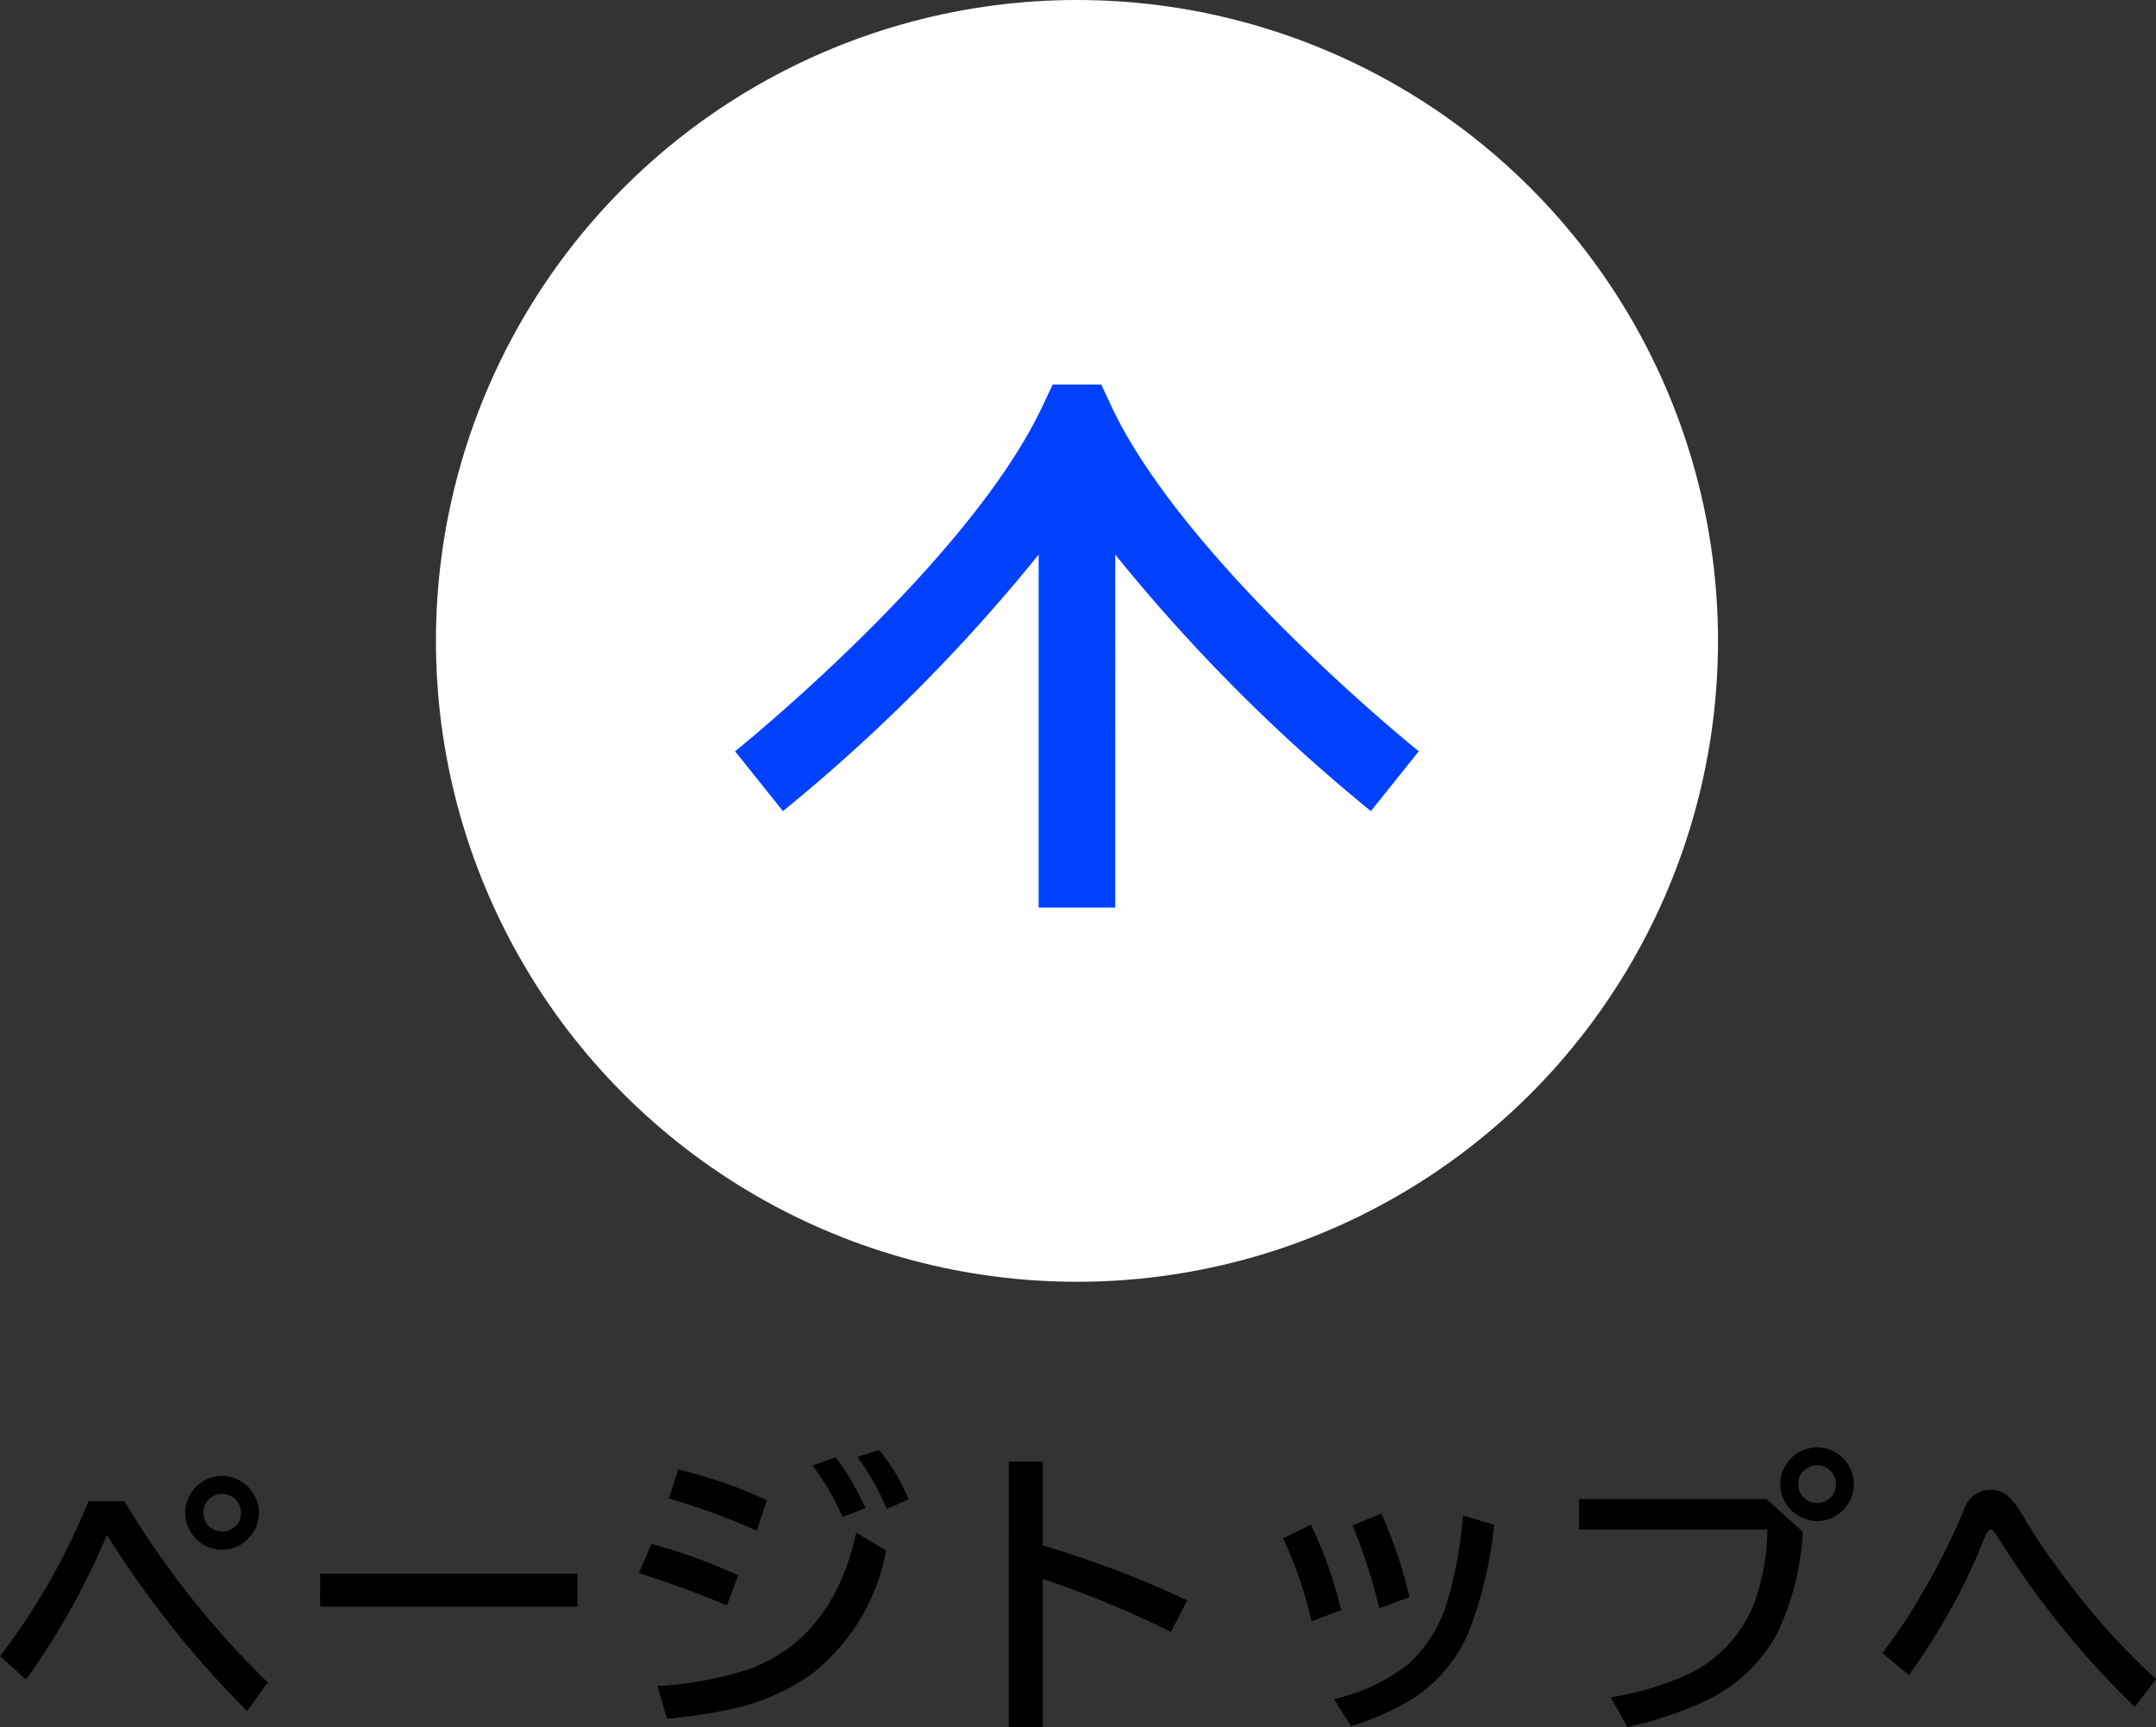
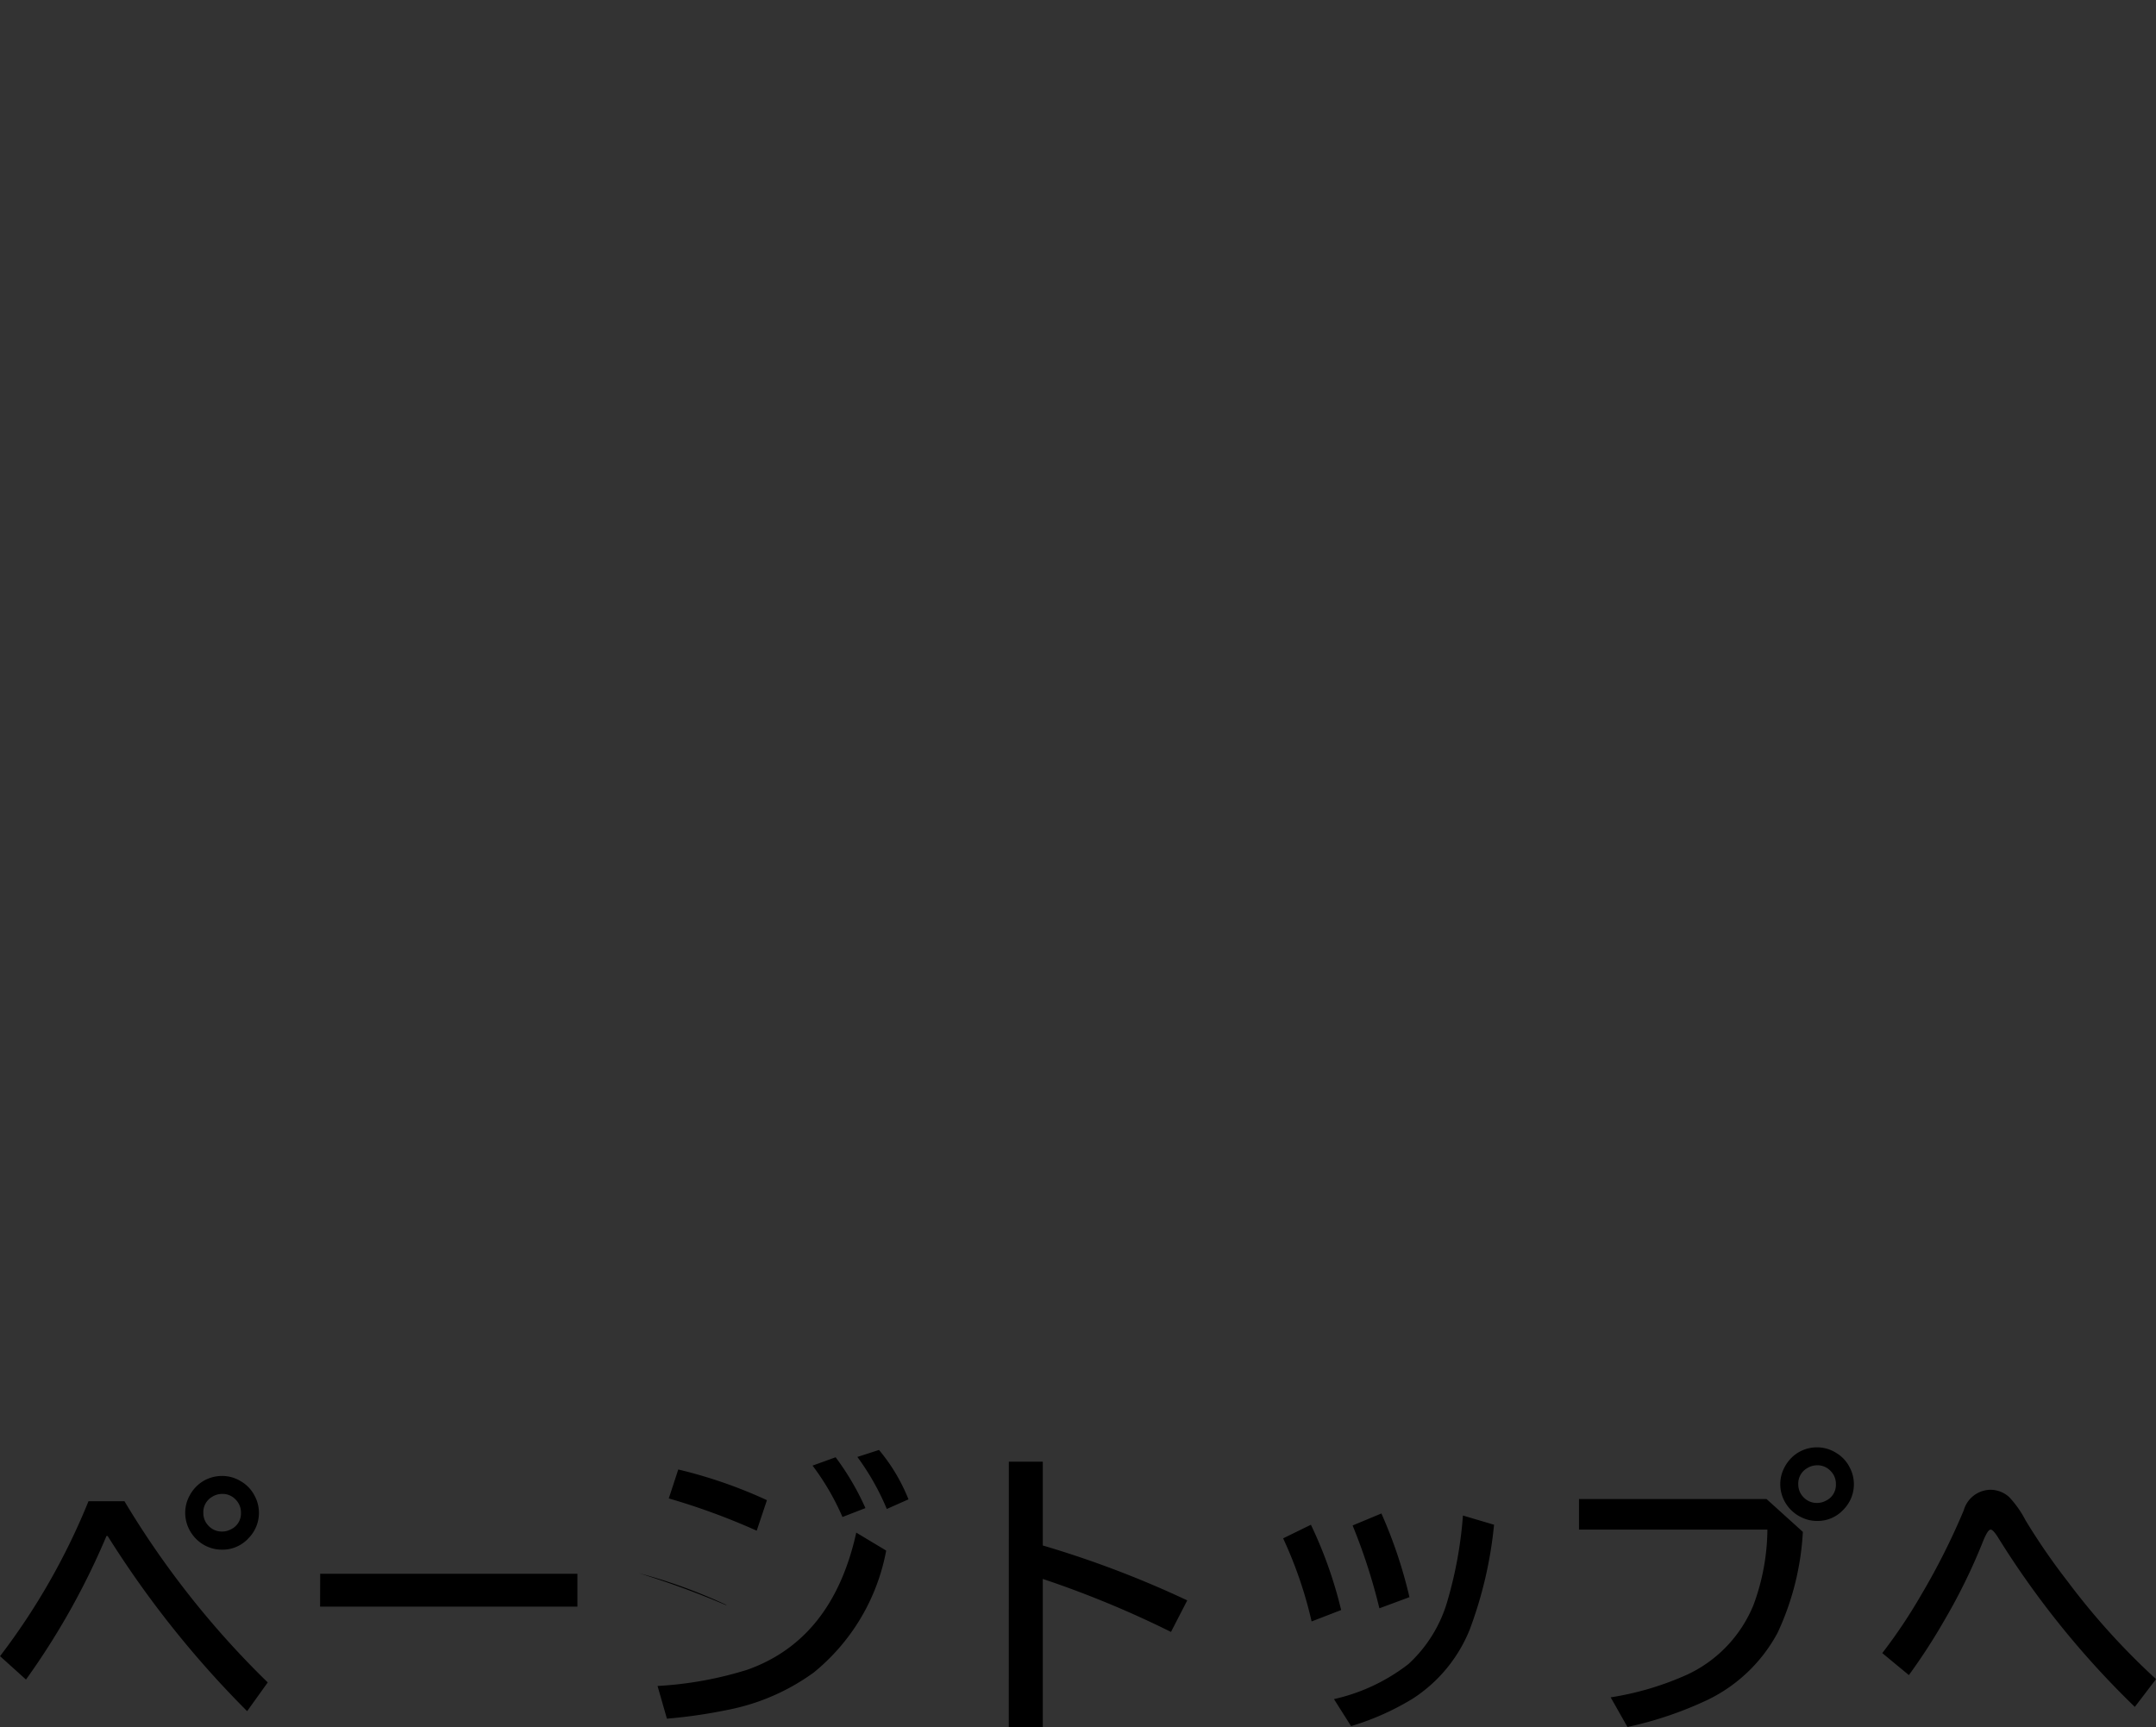
<svg xmlns="http://www.w3.org/2000/svg" width="100.9" height="80.854" viewBox="0 0 100.9 80.854">
  <rect x="0" y="0" width="100.9" height="80.854" fill="#333333" stroke="none" />
  <g id="グループ_1182" data-name="グループ 1182" transform="translate(-11896.598 -15988)">
    <g id="グループ_1181" data-name="グループ 1181" transform="translate(10861.287 6897)">
-       <path id="パス_31879" data-name="パス 31879" d="M-50.4-2.475A31.3,31.3,0,0,0-46.26-9.728h1.682a41.817,41.817,0,0,0,6.706,8.483L-38.836.1a46.737,46.737,0,0,1-6.528-8.2h-.055a34.354,34.354,0,0,1-3.767,6.72Zm10.4-8.436a1.662,1.662,0,0,1,.875.253,1.639,1.639,0,0,1,.636.67,1.671,1.671,0,0,1,.205.8A1.682,1.682,0,0,1-38.768-8a1.645,1.645,0,0,1-1.251.54,1.683,1.683,0,0,1-.711-.157,1.71,1.71,0,0,1-.69-.581,1.7,1.7,0,0,1-.314-.991A1.667,1.667,0,0,1-41.523-10a1.756,1.756,0,0,1,.567-.629A1.706,1.706,0,0,1-40.005-10.91Zm-.007.841a.877.877,0,0,0-.479.144.824.824,0,0,0-.4.745.845.845,0,0,0,.239.6.851.851,0,0,0,.643.273.863.863,0,0,0,.4-.1.819.819,0,0,0,.479-.779.853.853,0,0,0-.267-.636A.823.823,0,0,0-40.012-10.069Zm4.59,3.739h12.038v1.538H-35.422Zm20.429-2.017a31.624,31.624,0,0,0-4.115-1.511l.444-1.354a22.128,22.128,0,0,1,4.149,1.436Zm-1.4,3.5a42.065,42.065,0,0,0-4.115-1.511l.588-1.367a24.421,24.421,0,0,1,4.061,1.47ZM-19.629-1.08a17.174,17.174,0,0,0,4.2-.759q3.992-1.415,5.1-6.419l1.4.841a9.619,9.619,0,0,1-3.391,5.708A10.139,10.139,0,0,1-16.354.041a23.993,23.993,0,0,1-2.837.41Zm8.654-7.909a11.669,11.669,0,0,0-1.4-2.406l1.08-.39A12.346,12.346,0,0,1-9.9-9.406ZM-8.9-9.365A11.658,11.658,0,0,0-10.277-11.8l1.012-.328A8.488,8.488,0,0,1-7.885-9.816Zm5.711-2.215H-1.6v3.924a47.325,47.325,0,0,1,6.761,2.57L4.4-3.609a47.014,47.014,0,0,0-6-2.481V.854H-3.192ZM10.981-4.1a19.523,19.523,0,0,0-1.333-3.89l1.3-.636a20.008,20.008,0,0,1,1.415,3.992Zm3.172-.615A27.026,27.026,0,0,0,12.9-8.593l1.347-.561a21.787,21.787,0,0,1,1.313,3.917ZM12.027-.465a8.815,8.815,0,0,0,3.486-1.641,6.409,6.409,0,0,0,1.832-2.98,19.283,19.283,0,0,0,.718-3.972l1.456.431a19.252,19.252,0,0,1-1.142,4.915A6.925,6.925,0,0,1,15.712-.485,12.261,12.261,0,0,1,12.827.8ZM23.494-9.83h8.777l1.7,1.538a12.747,12.747,0,0,1-1.183,4.724,7.337,7.337,0,0,1-3.3,3.151A17.359,17.359,0,0,1,25.763.841L24.977-.547a13.918,13.918,0,0,0,3.616-1.08A6.155,6.155,0,0,0,31.67-4.895,10.4,10.4,0,0,0,32.312-8.4H23.494Zm11.149-2.42a1.662,1.662,0,0,1,.875.253,1.639,1.639,0,0,1,.636.67,1.671,1.671,0,0,1,.205.8,1.682,1.682,0,0,1-.479,1.183,1.645,1.645,0,0,1-1.251.54,1.624,1.624,0,0,1-.711-.164,1.73,1.73,0,0,1-.69-.574,1.7,1.7,0,0,1-.314-.991,1.667,1.667,0,0,1,.212-.807,1.756,1.756,0,0,1,.567-.629A1.706,1.706,0,0,1,34.643-12.25Zm-.007.841a.877.877,0,0,0-.479.144.824.824,0,0,0-.4.745.845.845,0,0,0,.239.6.851.851,0,0,0,.643.273.863.863,0,0,0,.4-.1.819.819,0,0,0,.479-.779.853.853,0,0,0-.267-.636A.823.823,0,0,0,34.636-11.409Zm3.052,8.791a24.714,24.714,0,0,0,1.839-2.755A32.214,32.214,0,0,0,41.5-9.3a1.321,1.321,0,0,1,1.251-.964,1.31,1.31,0,0,1,.875.342,4.812,4.812,0,0,1,.766,1.087,30.2,30.2,0,0,0,1.962,2.851A33.17,33.17,0,0,0,50.5-1.4L49.507-.1A41.51,41.51,0,0,1,43.088-8.06Q42.87-8.4,42.76-8.4q-.144,0-.383.615A27.026,27.026,0,0,1,40.621-4.2a27.816,27.816,0,0,1-1.688,2.611Z" transform="translate(1085.713 9171)" />
+       <path id="パス_31879" data-name="パス 31879" d="M-50.4-2.475A31.3,31.3,0,0,0-46.26-9.728h1.682a41.817,41.817,0,0,0,6.706,8.483L-38.836.1a46.737,46.737,0,0,1-6.528-8.2h-.055a34.354,34.354,0,0,1-3.767,6.72Zm10.4-8.436a1.662,1.662,0,0,1,.875.253,1.639,1.639,0,0,1,.636.67,1.671,1.671,0,0,1,.205.8A1.682,1.682,0,0,1-38.768-8a1.645,1.645,0,0,1-1.251.54,1.683,1.683,0,0,1-.711-.157,1.71,1.71,0,0,1-.69-.581,1.7,1.7,0,0,1-.314-.991A1.667,1.667,0,0,1-41.523-10a1.756,1.756,0,0,1,.567-.629A1.706,1.706,0,0,1-40.005-10.91Zm-.007.841a.877.877,0,0,0-.479.144.824.824,0,0,0-.4.745.845.845,0,0,0,.239.6.851.851,0,0,0,.643.273.863.863,0,0,0,.4-.1.819.819,0,0,0,.479-.779.853.853,0,0,0-.267-.636A.823.823,0,0,0-40.012-10.069Zm4.59,3.739h12.038v1.538H-35.422Zm20.429-2.017a31.624,31.624,0,0,0-4.115-1.511l.444-1.354a22.128,22.128,0,0,1,4.149,1.436Zm-1.4,3.5a42.065,42.065,0,0,0-4.115-1.511a24.421,24.421,0,0,1,4.061,1.47ZM-19.629-1.08a17.174,17.174,0,0,0,4.2-.759q3.992-1.415,5.1-6.419l1.4.841a9.619,9.619,0,0,1-3.391,5.708A10.139,10.139,0,0,1-16.354.041a23.993,23.993,0,0,1-2.837.41Zm8.654-7.909a11.669,11.669,0,0,0-1.4-2.406l1.08-.39A12.346,12.346,0,0,1-9.9-9.406ZM-8.9-9.365A11.658,11.658,0,0,0-10.277-11.8l1.012-.328A8.488,8.488,0,0,1-7.885-9.816Zm5.711-2.215H-1.6v3.924a47.325,47.325,0,0,1,6.761,2.57L4.4-3.609a47.014,47.014,0,0,0-6-2.481V.854H-3.192ZM10.981-4.1a19.523,19.523,0,0,0-1.333-3.89l1.3-.636a20.008,20.008,0,0,1,1.415,3.992Zm3.172-.615A27.026,27.026,0,0,0,12.9-8.593l1.347-.561a21.787,21.787,0,0,1,1.313,3.917ZM12.027-.465a8.815,8.815,0,0,0,3.486-1.641,6.409,6.409,0,0,0,1.832-2.98,19.283,19.283,0,0,0,.718-3.972l1.456.431a19.252,19.252,0,0,1-1.142,4.915A6.925,6.925,0,0,1,15.712-.485,12.261,12.261,0,0,1,12.827.8ZM23.494-9.83h8.777l1.7,1.538a12.747,12.747,0,0,1-1.183,4.724,7.337,7.337,0,0,1-3.3,3.151A17.359,17.359,0,0,1,25.763.841L24.977-.547a13.918,13.918,0,0,0,3.616-1.08A6.155,6.155,0,0,0,31.67-4.895,10.4,10.4,0,0,0,32.312-8.4H23.494Zm11.149-2.42a1.662,1.662,0,0,1,.875.253,1.639,1.639,0,0,1,.636.67,1.671,1.671,0,0,1,.205.8,1.682,1.682,0,0,1-.479,1.183,1.645,1.645,0,0,1-1.251.54,1.624,1.624,0,0,1-.711-.164,1.73,1.73,0,0,1-.69-.574,1.7,1.7,0,0,1-.314-.991,1.667,1.667,0,0,1,.212-.807,1.756,1.756,0,0,1,.567-.629A1.706,1.706,0,0,1,34.643-12.25Zm-.007.841a.877.877,0,0,0-.479.144.824.824,0,0,0-.4.745.845.845,0,0,0,.239.6.851.851,0,0,0,.643.273.863.863,0,0,0,.4-.1.819.819,0,0,0,.479-.779.853.853,0,0,0-.267-.636A.823.823,0,0,0,34.636-11.409Zm3.052,8.791a24.714,24.714,0,0,0,1.839-2.755A32.214,32.214,0,0,0,41.5-9.3a1.321,1.321,0,0,1,1.251-.964,1.31,1.31,0,0,1,.875.342,4.812,4.812,0,0,1,.766,1.087,30.2,30.2,0,0,0,1.962,2.851A33.17,33.17,0,0,0,50.5-1.4L49.507-.1A41.51,41.51,0,0,1,43.088-8.06Q42.87-8.4,42.76-8.4q-.144,0-.383.615A27.026,27.026,0,0,1,40.621-4.2a27.816,27.816,0,0,1-1.688,2.611Z" transform="translate(1085.713 9171)" />
      <g id="グループ_314" data-name="グループ 314" transform="translate(5.713)">
-         <circle id="楕円形_65" data-name="楕円形 65" cx="30" cy="30" r="30" transform="translate(1050 9091)" fill="#fff" />
        <g id="グループ_1176" data-name="グループ 1176" transform="translate(1059 9112)">
-           <path id="パス_31876" data-name="パス 31876" d="M149.966,322.437l-.487-1.032h-2.27l-.487,1.031c-3.463,7.342-14.269,16.05-14.378,16.137l2.241,2.8a81.566,81.566,0,0,0,11.966-12.007v16.522h3.585V329.365A81.513,81.513,0,0,0,162.1,341.373l2.241-2.8c-.109-.087-10.916-8.8-14.379-16.137" transform="translate(-127.345 -324.405)" fill="#0041ff" />
-         </g>
+           </g>
      </g>
    </g>
  </g>
</svg>